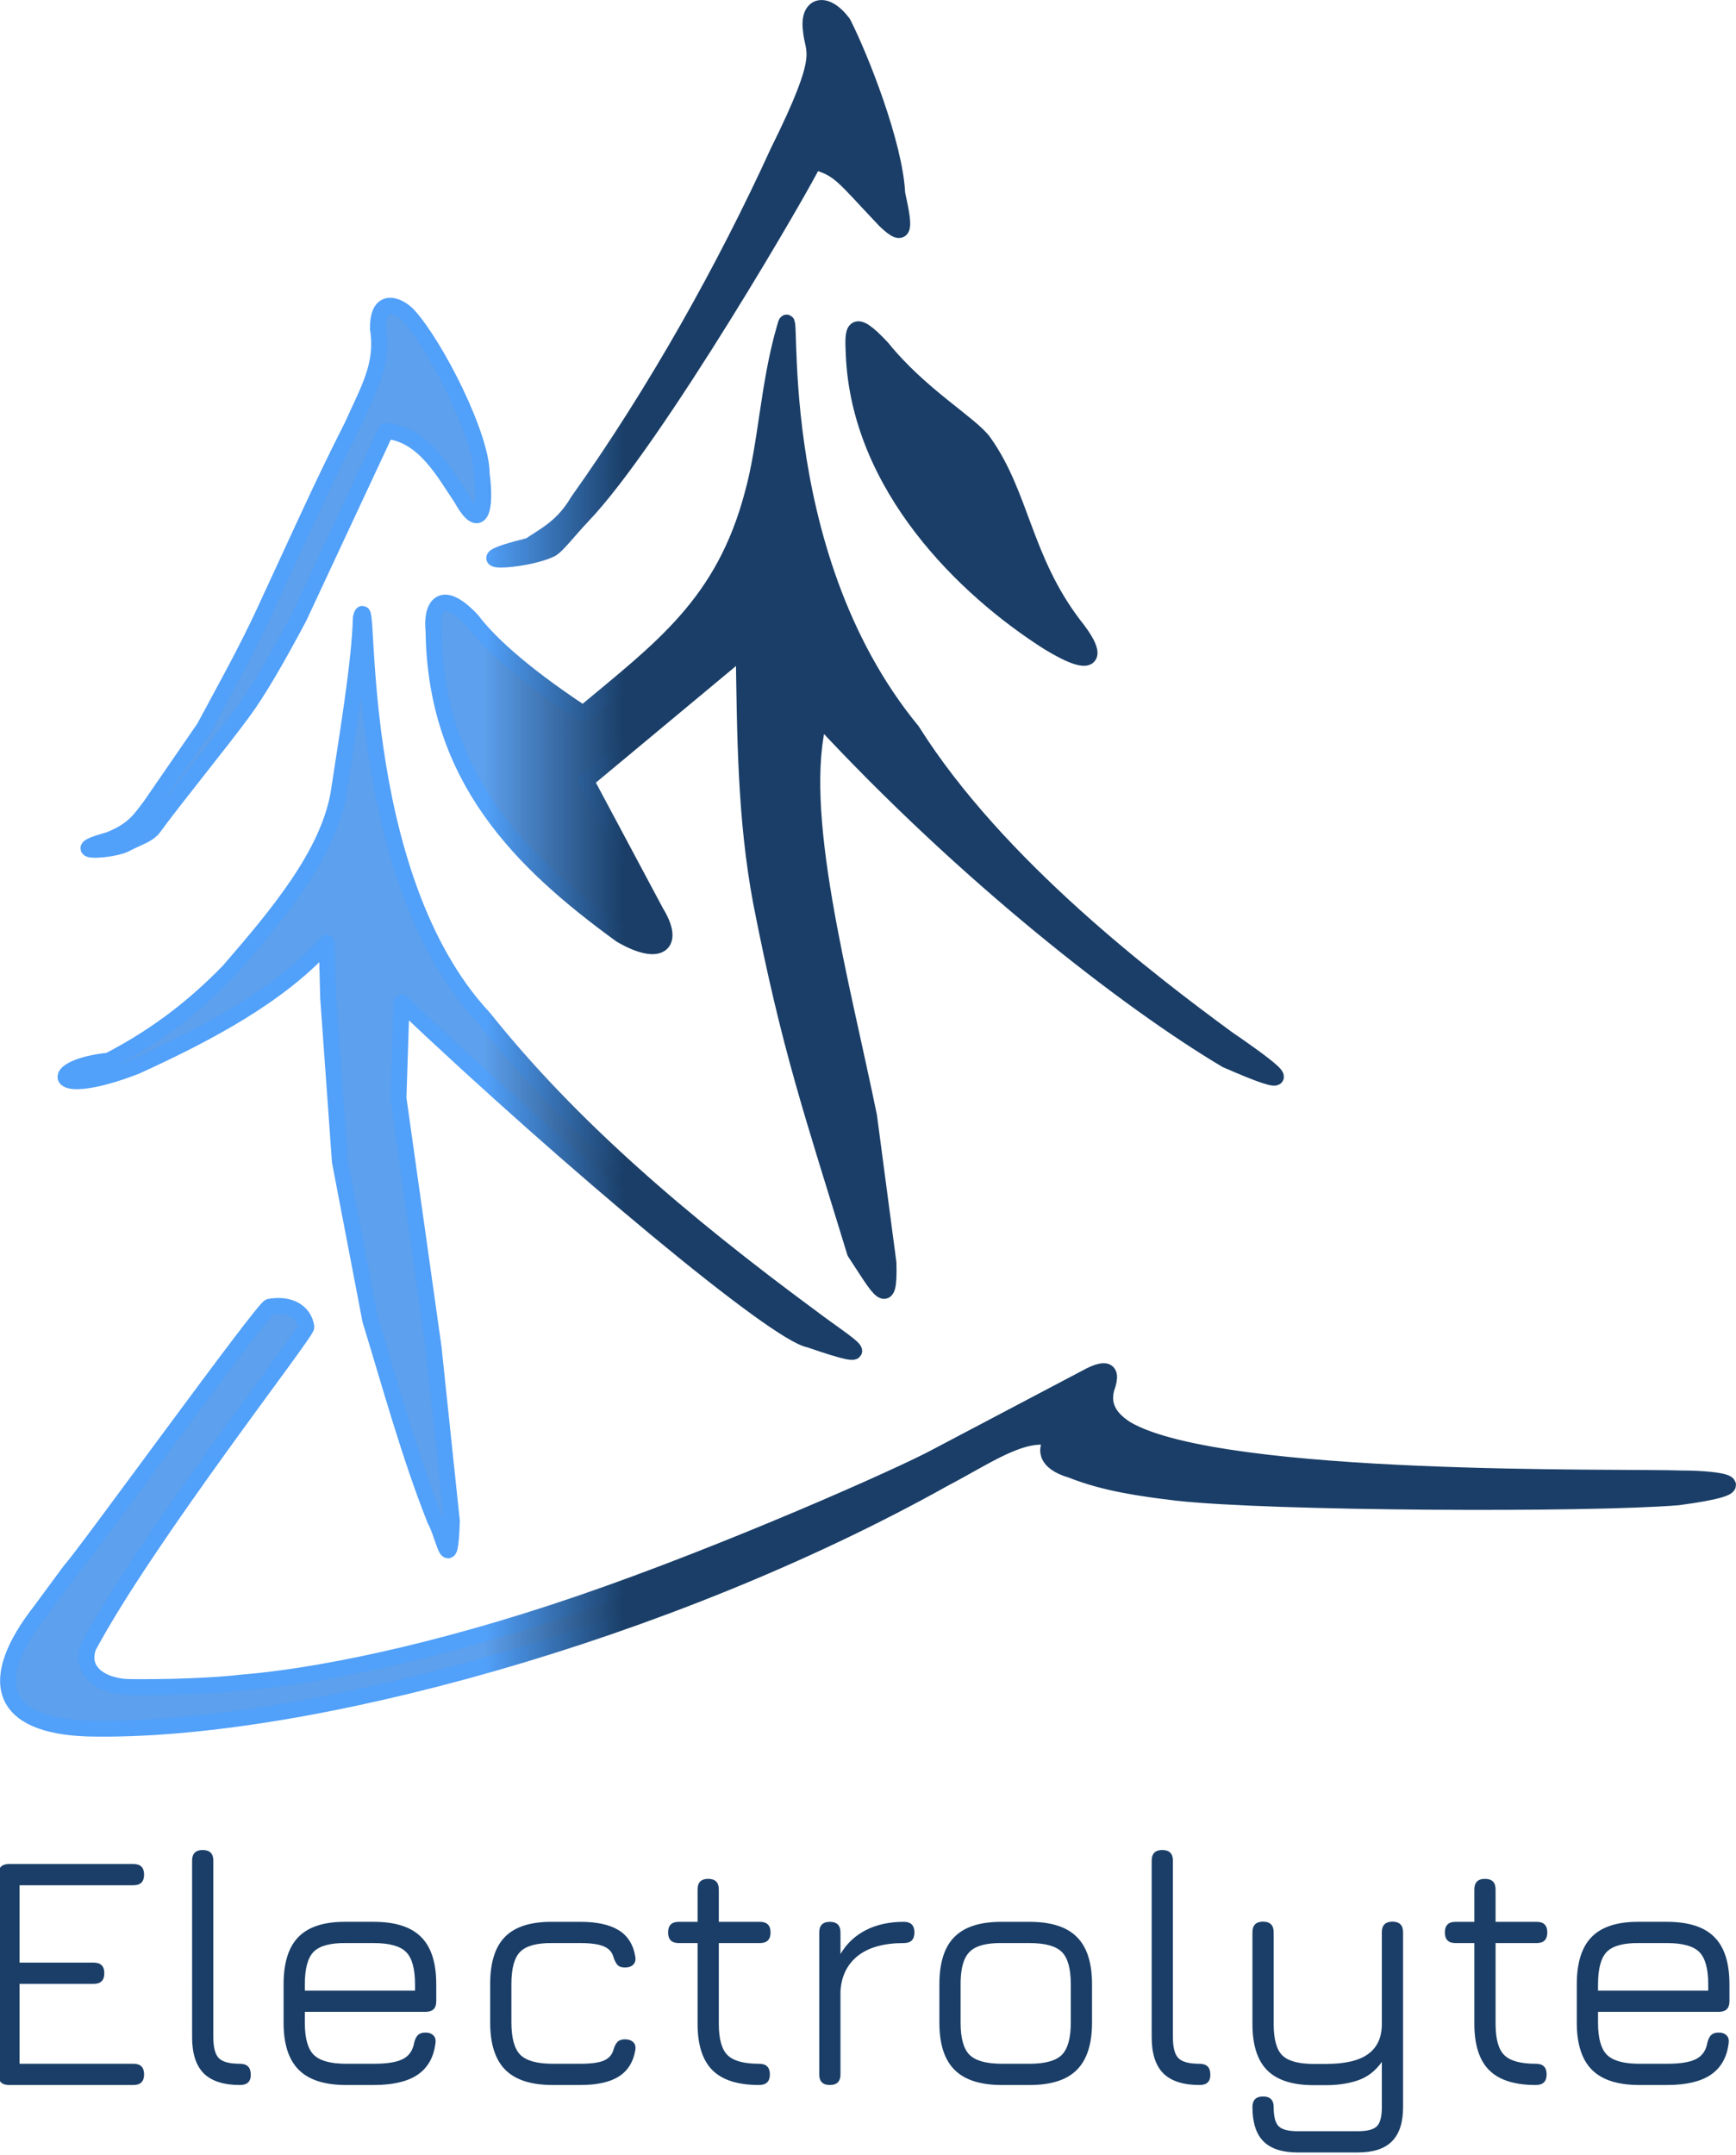
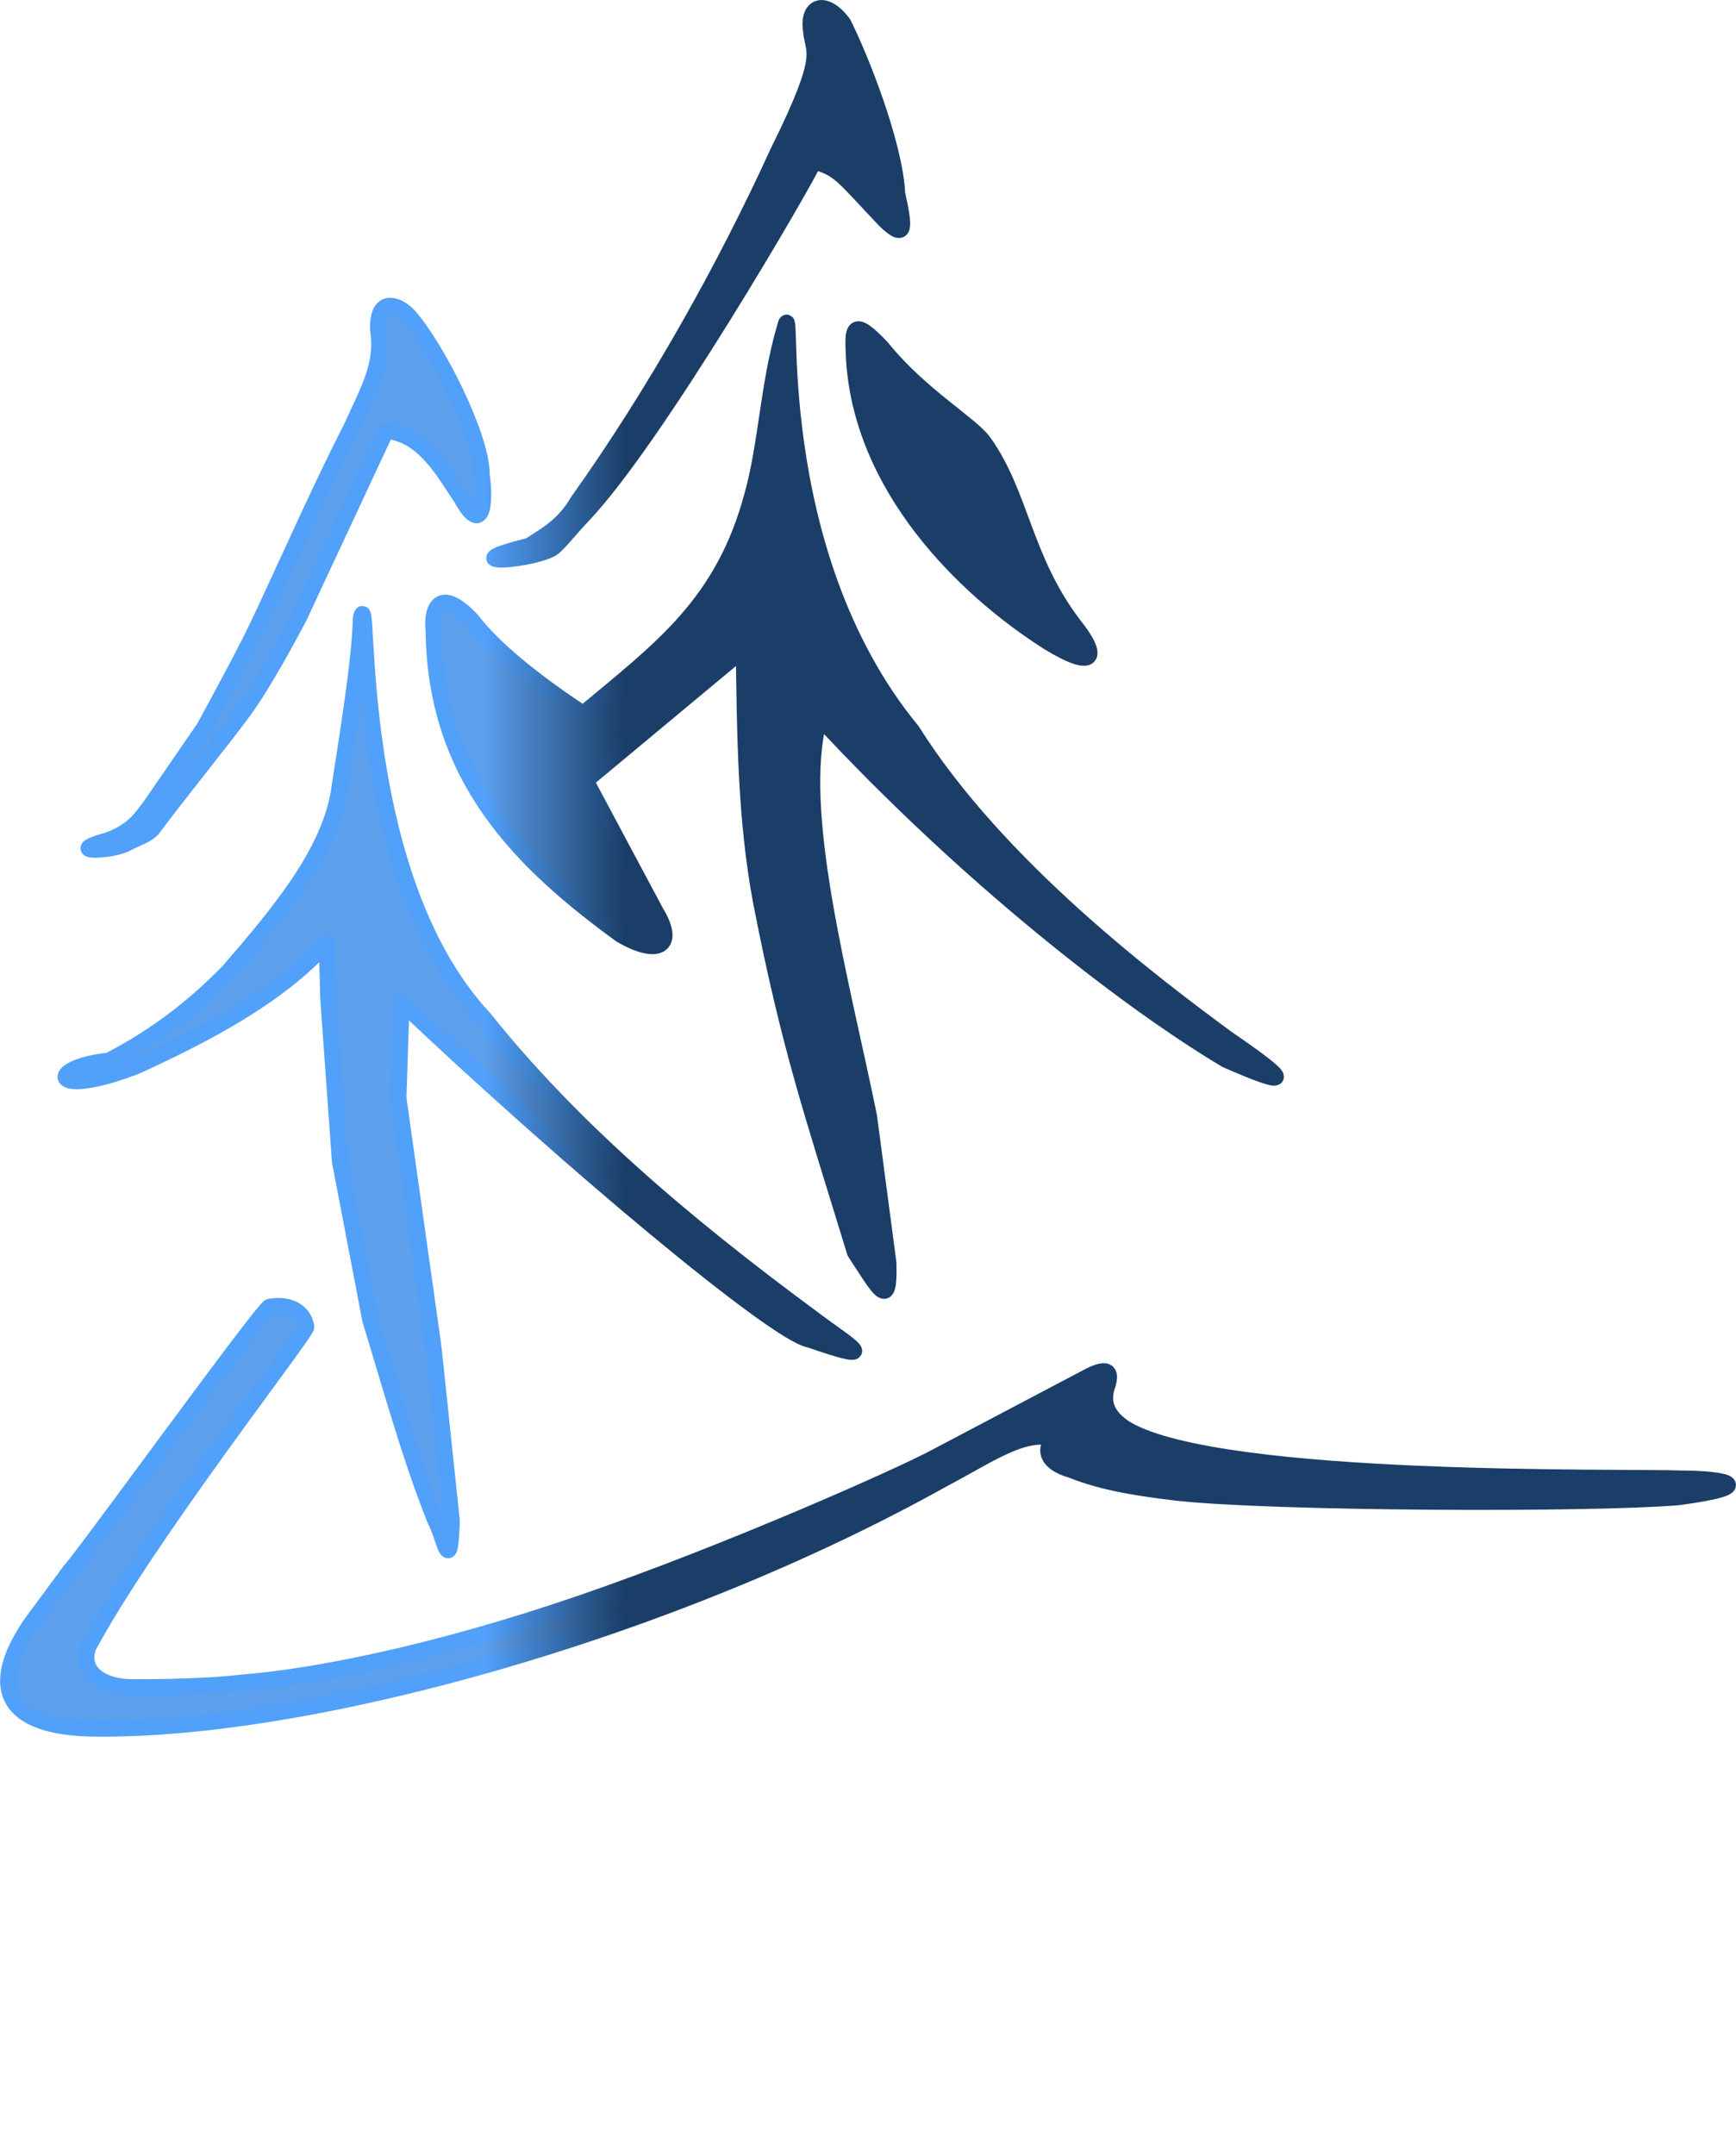
<svg xmlns="http://www.w3.org/2000/svg" xmlns:ns1="http://www.inkscape.org/namespaces/inkscape" xmlns:ns2="http://sodipodi.sourceforge.net/DTD/sodipodi-0.dtd" xmlns:xlink="http://www.w3.org/1999/xlink" width="70.005mm" height="86.871mm" viewBox="0 0 70.005 86.871" version="1.1" id="svg1" ns1:version="1.4 (e7c3feb100, 2024-10-09)" ns2:docname="electrolyte_small_on_light.svg">
  <ns2:namedview id="namedview1" pagecolor="#ffffff" bordercolor="#000000" borderopacity="0.25" ns1:showpageshadow="2" ns1:pageopacity="0.0" ns1:pagecheckerboard="0" ns1:deskcolor="#d1d1d1" ns1:document-units="mm" ns1:zoom="0.79553171" ns1:cx="106.84678" ns1:cy="367.67862" ns1:window-width="1920" ns1:window-height="1146" ns1:window-x="0" ns1:window-y="54" ns1:window-maximized="1" ns1:current-layer="layer1" />
  <defs id="defs1">
    <linearGradient id="linearGradient27-1" ns1:label="on_dark">
      <stop style="stop-color:#cde5ff;stop-opacity:1;" offset="0.223" id="stop27" />
      <stop style="stop-color:#51a0f9;stop-opacity:1;" offset="0.513" id="stop31" />
    </linearGradient>
    <linearGradient ns1:collect="always" xlink:href="#linearGradient35" id="linearGradient4" gradientUnits="userSpaceOnUse" gradientTransform="matrix(0.359,0,0,0.29,112.547,-8.44)" x1="20.106" y1="148.555" x2="189.904" y2="148.555" />
    <linearGradient id="linearGradient35" ns1:label="on_light">
      <stop style="stop-color:#5da0ed;stop-opacity:1;" offset="0.32" id="stop34" />
      <stop style="stop-color:#1a3e67;stop-opacity:1;" offset="0.413" id="stop35" />
    </linearGradient>
    <linearGradient ns1:collect="always" xlink:href="#linearGradient33" id="linearGradient6" gradientUnits="userSpaceOnUse" gradientTransform="matrix(0.359,0,0,0.29,112.547,-8.44)" x1="21.117" y1="148.555" x2="188.904" y2="148.555" />
    <linearGradient id="linearGradient33" ns1:label="lightdark">
      <stop style="stop-color:#51a0f9;stop-opacity:1;" offset="0.32" id="stop32" />
      <stop style="stop-color:#1a3e67;stop-opacity:1;" offset="0.413" id="stop33" />
    </linearGradient>
  </defs>
  <g ns1:label="Layer 1" ns1:groupmode="layer" id="layer1" transform="translate(-54.427,-51.302)">
    <g id="g6" ns1:label="logo_with_text_compact" transform="translate(-65.372,51.719)">
      <path id="shape0" fill="#71b1f7" fill-rule="evenodd" stroke="#71b1f7" stroke-width="3.865" stroke-linecap="square" stroke-linejoin="miter" stroke-miterlimit="2" d="m 152.498,0.778 c 0.073,0.978 0.695,0.858 -1.324,4.925 -2.141,4.687 -4.942,9.692 -8.068,14.08 -0.605,1.032 -1.322,1.37 -1.956,1.797 -3.151,0.775 -0.231,0.663 0.852,0.144 0.24,-0.105 0.781,-0.818 1.27,-1.327 2.97,-3.092 9.042,-13.582 9.348,-14.303 1.062,0.293 1.163,0.579 2.862,2.368 0.887,0.861 0.778,0.22 0.496,-1.078 -0.091,-1.976 -1.472,-5.468 -2.179,-6.865 -0.716,-0.953 -1.43,-0.737 -1.301,0.258 z M 133.979,16.79 c -1.258,2.475 -2.373,4.993 -3.539,7.495 -0.725,1.566 -1.581,3.092 -2.404,4.627 l -2.176,3.159 c -0.404,0.529 -0.677,0.981 -1.665,1.368 -2.017,0.553 0.221,0.457 0.725,0.131 0.581,-0.288 0.758,-0.309 1.032,-0.575 0.906,-1.244 2.791,-3.543 3.697,-4.788 0.55,-0.755 1.286,-2.001 2.208,-3.739 l 3.51,-7.518 c 1.546,0.133 2.367,1.739 3.038,2.715 0.782,1.42 1.001,0.41 0.818,-0.965 0.006,-1.536 -1.824,-5.134 -2.934,-6.382 -0.36,-0.404 -1.272,-0.866 -1.246,0.527 0.223,1.437 -0.364,2.394 -1.062,3.945 z m 17.469,-4.007 c -0.672,2.293 -0.738,4.683 -1.297,6.706 -1.173,4.435 -3.688,6.236 -6.836,8.863 -2.631,-1.736 -3.899,-2.993 -4.483,-3.77 -1.296,-1.377 -1.649,-0.475 -1.548,0.434 0.073,5.92 3.512,9.309 7.551,12.248 1.526,0.888 2.235,0.426 1.416,-0.914 l -2.831,-5.301 6.371,-5.301 c 0.052,3.399 0.06,6.798 0.699,10.197 1.16,5.932 2.053,8.449 3.784,14.115 1,1.518 1.41,2.373 1.351,0.425 l -0.782,-5.91 c -1.115,-5.456 -3.025,-12.327 -1.994,-16.07 5.891,6.362 12.417,11.431 16.397,13.798 2.832,1.238 2.5,0.829 0.029,-0.868 -2.982,-2.193 -9.239,-6.906 -12.691,-12.388 -6.042,-7.344 -4.712,-18.049 -5.133,-16.263 z m 3.934,0.838 c -1.248,-1.343 -1.193,-0.7 -1.154,0.245 0.222,5.317 4.467,9.461 7.852,11.608 1.917,1.168 2.043,0.561 1.016,-0.712 -2.016,-2.652 -2.11,-5.242 -3.627,-7.362 -0.517,-0.723 -2.54,-1.869 -4.088,-3.778 z m -21.934,17.975 c -0.447,2.445 -2.41,4.805 -4.424,7.129 -1.275,1.308 -2.778,2.545 -4.837,3.61 -2.557,0.263 -2.394,1.578 1.091,0.229 2.83,-1.29 5.801,-2.849 7.698,-4.981 l 0.059,2.239 0.472,6.581 1.224,6.387 c 0.785,2.559 1.59,5.495 2.61,8.055 0.373,0.653 0.601,2.373 0.678,0.046 l -0.737,-6.992 -1.416,-10.054 0.125,-3.856 c 6.863,6.502 15.119,13.367 16.451,13.59 3.083,1.063 1.593,0.251 0.07,-0.901 -5.243,-3.865 -9.717,-7.701 -13.203,-12.066 -5.441,-5.832 -4.562,-17.751 -4.956,-16.134 -0.051,1.831 -0.54,4.705 -0.906,7.12 z m -2.772,20.657 c -0.228,-0.006 -7.645,10.257 -8.023,10.603 l -1.209,1.639 c -2.2,2.814 -1.703,4.643 1.917,4.759 8.681,0.195 23.423,-3.877 34.479,-10.054 1.796,-0.94 3.213,-1.984 4.454,-1.645 -0.354,0.361 -0.408,0.958 0.708,1.28 1.341,0.535 2.79,0.738 4.247,0.914 3.783,0.425 16.62,0.485 20.231,0.183 3.373,-0.454 1.824,-0.753 0.133,-0.754 -2.305,-0.091 -18.486,0.243 -22.369,-1.977 -0.653,-0.406 -1.027,-0.92 -0.826,-1.657 0.341,-0.937 -0.207,-0.779 -0.944,-0.366 l -5.899,3.108 c -1.361,0.745 -8.447,3.898 -14.383,5.93 -5.972,2.044 -10.798,2.965 -13.637,3.188 -1.236,0.148 -3.161,0.195 -4.454,0.183 -1.109,0.007 -2.113,-0.576 -1.74,-1.622 2.356,-4.412 8.812,-12.656 8.791,-12.901 -0.111,-0.661 -0.734,-0.94 -1.476,-0.809 z" ns2:nodetypes="cccccccccccccccccccccccccccccccccccccccccccccccccccccccccccccccccccccccccccccccccccccccccc" style="display:inline;fill:url(#linearGradient4);stroke:url(#linearGradient6);stroke-width:0.645;stroke-linecap:round;stroke-linejoin:round;stroke-dasharray:none;stroke-opacity:1" ns1:label="logo_compact" />
-       <path d="m 283.152,420.77 q -4.704,0 -4.704,-4.704 v -88.48 q 0,-4.704 4.704,-4.704 h 55.179 q 4.704,0 4.704,4.704 0,4.704 -4.704,4.704 h -50.475 v 34.272 h 32.853 q 4.704,0 4.704,4.704 0,4.704 -4.704,4.704 h -32.853 v 35.392 h 50.475 q 4.704,0 4.704,4.704 0,4.704 -4.704,4.704 z m 102.368,0 q -10.827,0 -16.053,-5.152 -5.152,-5.227 -5.152,-15.979 V 321.389 q 0,-4.704 4.704,-4.704 4.704,0 4.704,4.704 v 78.25 q 0,6.795 2.464,9.259 2.464,2.464 9.259,2.464 4.853,0 4.853,4.704 0.149,4.704 -4.779,4.704 z m 28.747,-32.405 v 4.853 q 0,10.229 3.957,14.187 4.032,3.957 14.336,3.957 h 12.245 q 8.885,0 12.917,-2.091 4.107,-2.091 5.003,-7.243 0.523,-2.24 1.643,-3.36 1.12,-1.12 3.36,-1.12 2.315,0 3.509,1.269 1.269,1.195 0.896,3.584 -1.195,9.333 -7.989,13.888 -6.72,4.48 -19.339,4.48 h -12.245 q -14.261,0 -20.981,-6.72 -6.72,-6.72 -6.72,-20.832 v -17.024 q 0,-14.485 6.72,-21.131 6.72,-6.72 20.981,-6.571 h 12.245 q 14.336,0 20.981,6.72 6.72,6.645 6.72,20.981 v 7.467 q 0,4.704 -4.704,4.704 z m 18.293,-30.464 q -10.304,-0.149 -14.336,3.808 -3.957,3.957 -3.957,14.485 v 2.763 h 48.832 v -2.763 q 0,-10.379 -3.957,-14.336 -3.957,-3.957 -14.336,-3.957 z M 524.101,420.77 q -14.261,0 -20.981,-6.72 -6.72,-6.72 -6.72,-20.981 v -17.024 q 0,-14.336 6.645,-20.981 6.72,-6.72 21.056,-6.571 h 12.245 q 11.051,0 17.024,3.733 5.973,3.659 7.317,11.573 0.448,2.315 -0.896,3.659 -1.269,1.269 -3.733,1.269 -2.165,0 -3.211,-1.12 -1.045,-1.195 -1.717,-3.211 -0.896,-3.584 -4.331,-5.003 -3.36,-1.493 -10.453,-1.493 h -12.245 q -10.304,-0.149 -14.336,3.808 -3.957,3.883 -3.957,14.336 v 17.024 q 0,10.304 3.957,14.336 4.032,3.957 14.336,3.957 h 12.245 q 7.093,0 10.453,-1.419 3.435,-1.493 4.331,-5.077 0.672,-2.165 1.717,-3.211 1.12,-1.12 3.285,-1.12 2.389,0 3.659,1.269 1.344,1.269 0.896,3.659 -1.344,7.765 -7.317,11.573 -5.973,3.733 -17.024,3.733 z m 91.466,0 q -14.112,0 -20.683,-6.571 -6.571,-6.571 -6.571,-20.533 v -35.765 h -8.363 q -4.704,0 -4.704,-4.704 0,-4.704 4.704,-4.704 h 8.363 v -14.336 q 0,-4.704 4.704,-4.704 4.704,0 4.704,4.704 v 14.336 h 18.219 q 4.704,0 4.704,4.704 0,4.704 -4.704,4.704 h -18.219 v 35.765 q 0,10.08 3.883,13.888 3.883,3.808 13.963,3.808 2.464,0 3.584,1.195 1.195,1.12 1.195,3.509 0,4.704 -4.779,4.704 z m 31.36,0 q -4.704,0 -4.704,-4.704 v -62.869 q 0,-4.704 4.704,-4.704 4.704,0 4.704,4.704 v 9.557 q 4.107,-6.944 11.275,-10.603 7.168,-3.659 16.8,-3.659 4.704,0 4.704,4.704 0,4.704 -4.704,4.704 -13.141,0 -20.309,5.6 -7.093,5.6 -7.765,15.605 v 36.96 q 0,4.704 -4.704,4.704 z m 76.234,0 q -14.261,0 -20.981,-6.72 -6.72,-6.72 -6.72,-20.832 v -17.024 q 0,-14.411 6.72,-21.056 6.72,-6.72 20.981,-6.645 h 12.245 q 14.336,0 20.981,6.72 6.72,6.645 6.72,20.981 v 16.875 q 0,14.261 -6.72,20.981 -6.645,6.72 -20.981,6.72 z m -18.293,-27.552 q 0,10.229 3.957,14.187 4.032,3.957 14.336,3.957 h 12.245 q 10.379,0 14.336,-3.957 3.957,-4.032 3.957,-14.336 v -16.875 q 0,-10.379 -3.957,-14.336 -3.957,-3.957 -14.336,-3.957 h -12.245 q -6.869,-0.075 -10.901,1.643 -3.957,1.643 -5.675,5.675 -1.717,3.957 -1.717,10.976 z M 810.746,420.77 q -10.827,0 -16.053,-5.152 -5.152,-5.227 -5.152,-15.979 V 321.389 q 0,-4.704 4.704,-4.704 4.704,0 4.704,4.704 v 78.25 q 0,6.795 2.464,9.259 2.464,2.464 9.259,2.464 4.853,0 4.853,4.704 0.149,4.704 -4.779,4.704 z m 43.381,29.867 q -10.155,0 -15.083,-4.928 -4.853,-4.928 -4.853,-15.157 0,-4.704 4.704,-4.704 4.704,0 4.704,4.704 0,6.272 2.165,8.437 2.165,2.24 8.363,2.24 h 26.88 q 6.197,0 8.363,-2.24 2.165,-2.165 2.165,-8.437 v -20.011 q -4.256,5.973 -10.528,8.139 -6.272,2.165 -14.336,2.165 h -5.227 q -14.112,0 -20.683,-6.571 -6.571,-6.571 -6.571,-20.533 v -40.619 q 0,-4.704 4.704,-4.704 4.704,0 4.704,4.704 v 40.619 q 0,10.08 3.808,13.888 3.883,3.808 14.037,3.808 h 5.227 q 12.843,0 18.816,-4.405 6.048,-4.405 6.048,-13.291 v -40.619 q 0,-4.704 4.704,-4.704 4.704,0 4.704,4.704 v 77.429 q 0,10.229 -4.928,15.157 -4.853,4.928 -15.008,4.928 z M 959.78,420.77 q -14.112,0 -20.683,-6.571 -6.571,-6.571 -6.571,-20.533 v -35.765 h -8.363 q -4.704,0 -4.704,-4.704 0,-4.704 4.704,-4.704 h 8.363 v -14.336 q 0,-4.704 4.704,-4.704 4.704,0 4.704,4.704 v 14.336 h 18.219 q 4.704,0 4.704,4.704 0,4.704 -4.704,4.704 h -18.219 v 35.765 q 0,10.08 3.883,13.888 3.883,3.808 13.963,3.808 2.464,0 3.584,1.195 1.195,1.12 1.195,3.509 0,4.704 -4.779,4.704 z m 27.552,-32.405 v 4.853 q 0,10.229 3.957,14.187 4.032,3.957 14.336,3.957 h 12.245 q 8.885,0 12.917,-2.091 4.107,-2.091 5.003,-7.243 0.523,-2.24 1.643,-3.36 1.12,-1.12 3.36,-1.12 2.315,0 3.509,1.269 1.269,1.195 0.896,3.584 -1.195,9.333 -7.989,13.888 -6.72,4.48 -19.339,4.48 h -12.245 q -14.261,0 -20.981,-6.72 -6.72,-6.72 -6.72,-20.832 v -17.024 q 0,-14.485 6.72,-21.131 6.72,-6.72 20.981,-6.571 h 12.245 q 14.336,0 20.981,6.72 6.72,6.645 6.72,20.981 v 7.467 q 0,4.704 -4.704,4.704 z m 18.293,-30.464 q -10.304,-0.149 -14.336,3.808 -3.957,3.957 -3.957,14.485 v 2.763 h 48.832 v -2.763 q 0,-10.379 -3.957,-14.336 -3.957,-3.957 -14.336,-3.957 z" id="text6" style="font-size:149.333px;font-family:Jura;-inkscape-font-specification:'Jura, @wght=500';font-variant-ligatures:no-common-ligatures;font-variation-settings:'wght' 500;white-space:pre;fill:#1a3e67;stroke-width:1.89;stroke-linecap:round;stroke-linejoin:round" ns1:label="text_compact" transform="matrix(0.091,0,0,0.091,94.393,45.334)" aria-label="Electrolyte" />
    </g>
  </g>
</svg>